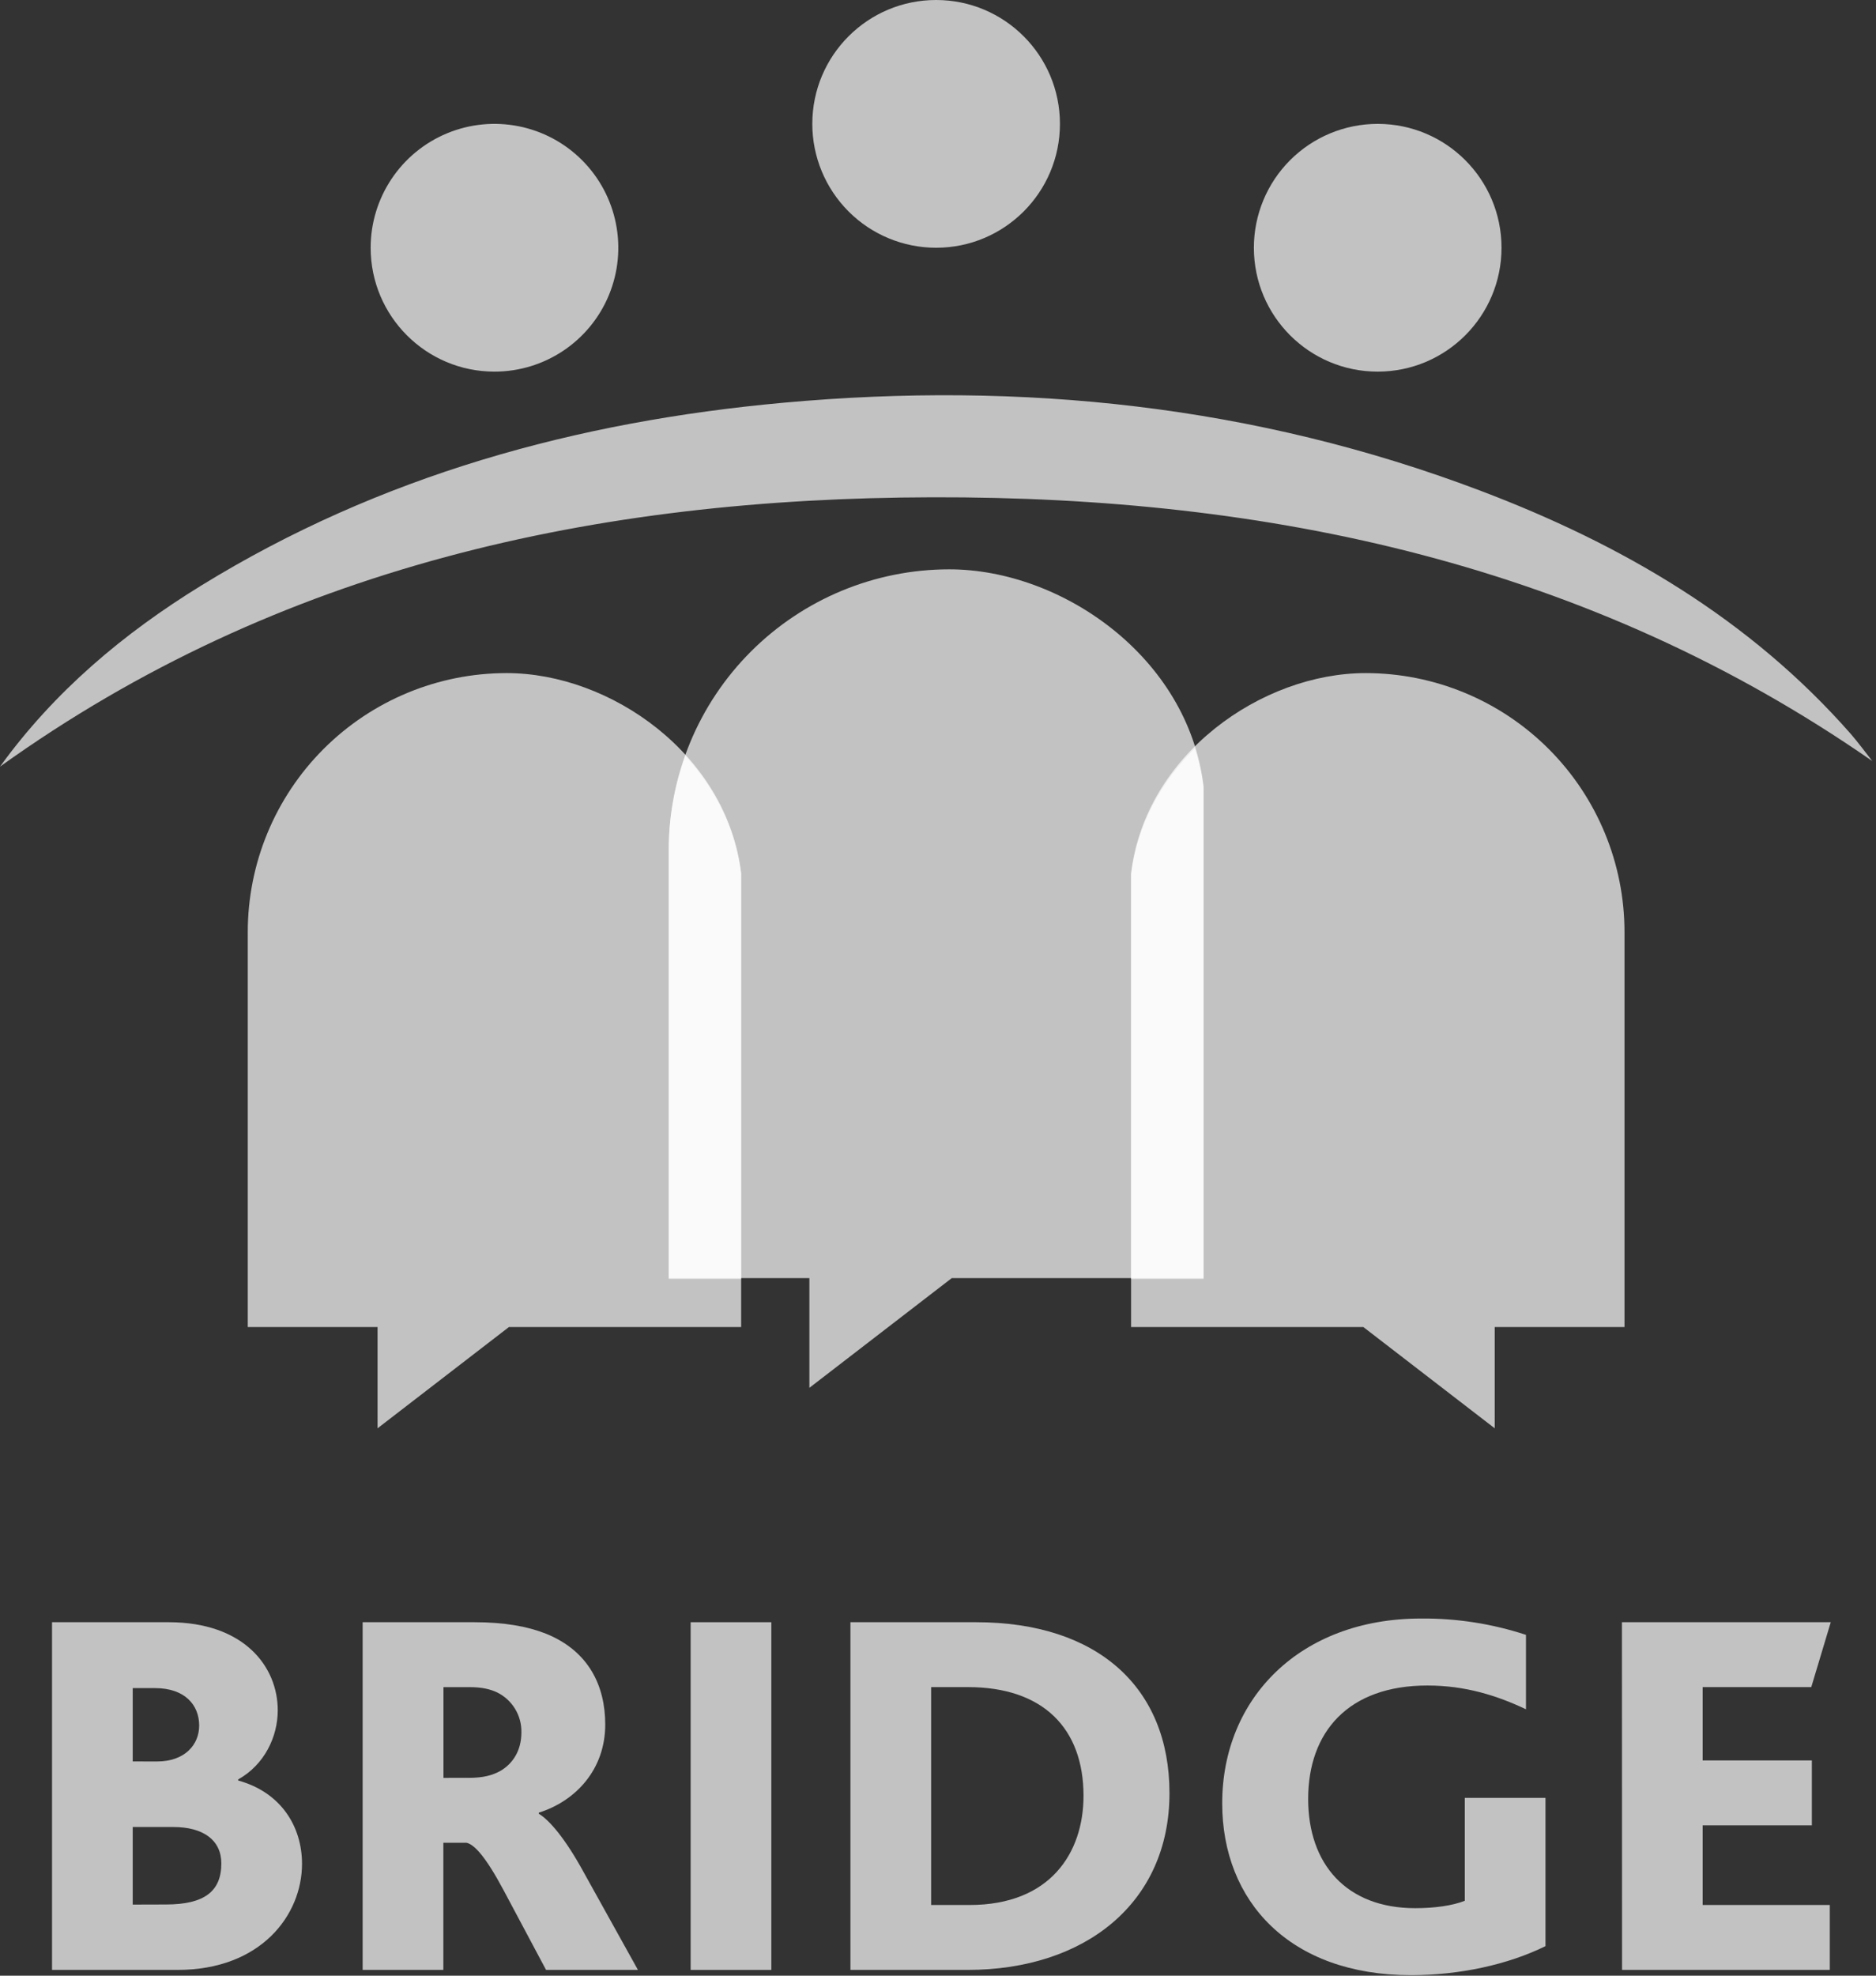
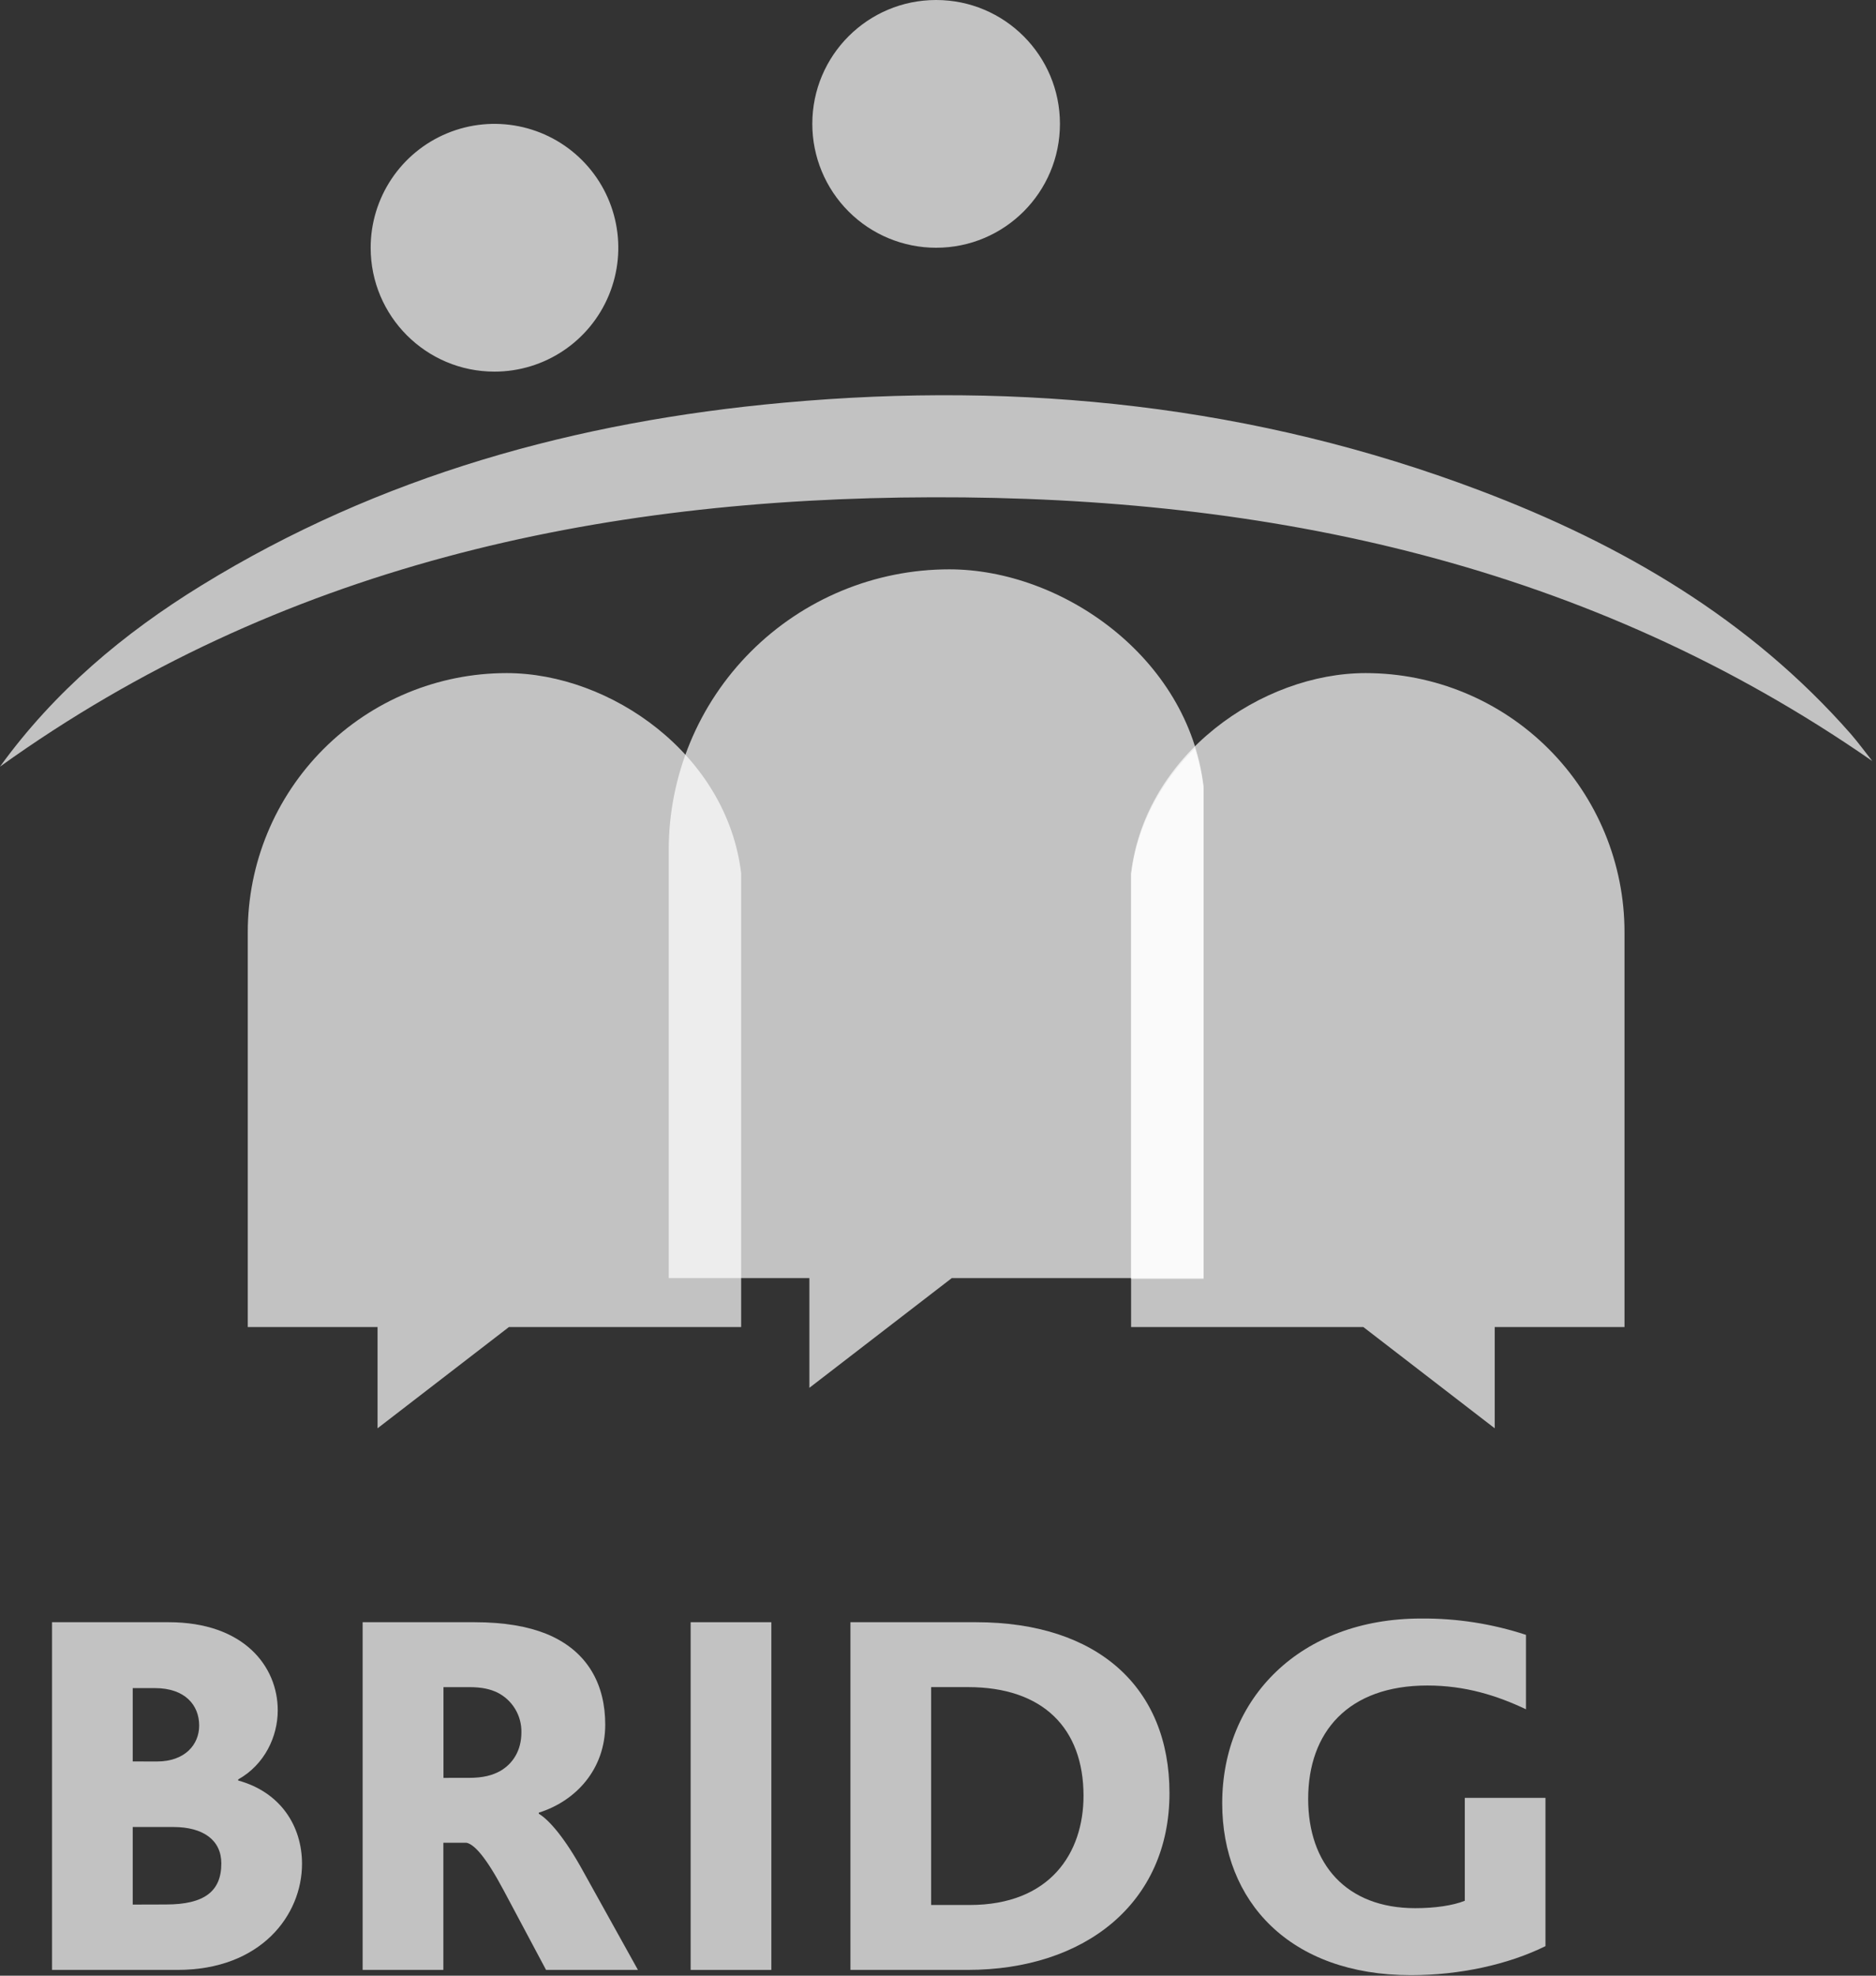
<svg xmlns="http://www.w3.org/2000/svg" width="95px" height="100px" viewBox="0 0 95 100" version="1.1">
  <rect x="0" y="0" width="95" height="100" fill="#333333" stroke="none" />
  <title>logo_bridge</title>
  <desc>Created with Sketch.</desc>
  <g id="Page-1" stroke="none" stroke-width="1" fill="none" fill-rule="evenodd" fill-opacity="0.7">
    <g id="Bridge-HP" transform="translate(-673, -2370)" fill="#FFFFFF">
      <g id="logo_bridge" transform="translate(673, 2370)">
        <path d="M2.635,82.109 L8.538,82.109 C12.356,82.109 14.065,84.352 14.065,86.569 C14.065,87.904 13.397,89.319 12.062,90.066 L12.062,90.121 C14.199,90.708 15.294,92.417 15.294,94.34 C15.294,96.93 13.216,99.708 8.991,99.708 L2.635,99.708 L2.635,82.109 Z M7.949,89.158 C9.365,89.158 10.086,88.304 10.086,87.34 C10.086,86.301 9.365,85.444 7.843,85.444 L6.721,85.444 L6.721,89.156 L7.949,89.158 Z M8.404,96.396 C10.352,96.396 11.208,95.729 11.208,94.318 C11.208,93.143 10.299,92.475 8.778,92.475 L6.721,92.475 L6.721,96.401 L8.404,96.396 Z" id="Shape" fill-rule="nonzero" />
        <path d="M18.364,82.109 L24.026,82.109 C25.548,82.109 26.723,82.322 27.662,82.696 C29.826,83.578 30.649,85.34 30.649,87.29 C30.649,89.56 29.155,91.162 27.284,91.749 L27.284,91.803 C27.819,92.123 28.621,93.057 29.529,94.713 L32.305,99.708 L27.652,99.708 L25.516,95.701 C24.606,93.992 24.021,93.352 23.619,93.271 L22.451,93.271 L22.451,99.708 L18.364,99.708 L18.364,82.109 Z M23.732,89.987 C24.479,89.987 24.934,89.857 25.334,89.639 C25.975,89.266 26.403,88.6 26.403,87.691 C26.424,86.833 25.944,86.041 25.174,85.662 C24.827,85.501 24.426,85.395 23.758,85.395 L22.457,85.395 L22.457,89.988 L23.732,89.987 Z" id="Shape" fill-rule="nonzero" />
        <polygon id="Path" fill-rule="nonzero" points="34.974 82.109 39.06 82.109 39.06 99.708 34.974 99.708" />
        <path d="M43.066,82.109 L49.422,82.109 C55.591,82.109 59.222,85.419 59.222,90.761 C59.222,96.316 54.949,99.708 48.995,99.708 L43.066,99.708 L43.066,82.109 Z M49.101,96.422 C53.187,96.422 54.869,93.779 54.869,90.895 C54.869,87.477 52.813,85.394 49.025,85.394 L47.152,85.394 L47.152,96.422 L49.101,96.422 Z" id="Shape" fill-rule="nonzero" />
        <path d="M78.262,98.505 C76.366,99.44 73.91,99.974 71.453,99.974 C65.31,99.974 61.892,96.236 61.892,91.273 C61.892,85.958 65.845,81.922 71.961,81.922 C73.766,81.907 75.561,82.186 77.275,82.749 L77.275,86.516 C75.806,85.821 74.204,85.313 72.281,85.313 C68.275,85.313 66.245,87.664 66.245,91.055 C66.245,94.34 68.169,96.583 71.666,96.583 C72.655,96.583 73.562,96.453 74.177,96.209 L74.177,91.001 L78.262,91.001 L78.262,98.505 Z" id="Path" fill-rule="nonzero" />
-         <polygon id="Path" fill-rule="nonzero" points="82.134 82.109 92.709 82.109 91.722 85.394 86.223 85.394 86.223 89.105 91.752 89.105 91.752 92.39 86.223 92.39 86.223 96.422 92.66 96.422 92.66 99.708 82.14 99.708" />
        <path d="M37.532,44.199 C36.809,38.179 30.909,34.069 25.656,34.069 C22.178,34.069 18.843,35.451 16.384,37.911 C13.925,40.371 12.545,43.707 12.547,47.184 L12.547,67.168 L19.119,67.168 L19.119,72.294 L25.773,67.168 L37.532,67.168 L37.532,44.199 Z" id="Path" />
        <path d="M25.04,18.81 C27.576,18.81 29.863,17.283 30.833,14.94 C31.804,12.597 31.267,9.9 29.474,8.107 C27.681,6.313 24.984,5.777 22.641,6.747 C20.298,7.718 18.77,10.004 18.77,12.54 C18.77,16.003 21.577,18.81 25.04,18.81 Z" id="Path" />
        <path d="M47.405,12.54 C50.868,12.54 53.675,9.733 53.675,6.27 C53.675,2.807 50.868,0 47.405,0 C43.942,0 41.135,2.807 41.135,6.27 C41.135,7.933 41.796,9.528 42.972,10.704 C44.147,11.88 45.742,12.54 47.405,12.54 Z" id="Path" />
-         <path d="M63.496,12.54 C63.496,16.003 66.303,18.81 69.766,18.81 C73.229,18.81 76.036,16.003 76.036,12.54 C76.036,9.077 73.229,6.27 69.766,6.27 C68.103,6.27 66.508,6.93 65.332,8.106 C64.156,9.282 63.496,10.877 63.496,12.54 L63.496,12.54 Z" id="Path" />
        <path d="M94.812,38.521 C80.444,28.543 64.275,25.129 47.227,25.17 C30.249,25.209 14.145,28.658 0,38.803 C2.749,35.003 6.253,32.058 10.197,29.634 C19.245,24.069 29.199,21.334 39.697,20.382 C51.764,19.287 63.553,20.519 74.935,24.825 C82.109,27.538 88.608,31.318 93.735,37.162 C94.114,37.601 94.453,38.066 94.812,38.521 Z" id="Path" fill-rule="nonzero" />
        <path d="M57.278,44.199 C58.001,38.179 63.901,34.069 69.156,34.069 C72.634,34.069 75.969,35.451 78.427,37.911 C80.886,40.371 82.266,43.707 82.264,47.184 L82.264,67.168 L75.692,67.168 L75.692,72.294 L69.038,67.168 L57.278,67.168 L57.278,44.199 Z" id="Path" />
        <path d="M60.947,39.791 C60.168,33.265 53.769,28.817 48.073,28.817 C44.304,28.817 40.69,30.314 38.025,32.979 C35.361,35.643 33.864,39.257 33.864,43.026 L33.864,64.69 L40.987,64.69 L40.987,70.245 L48.2,64.69 L60.947,64.69 L60.947,39.791 Z" id="Path" />
-         <path d="M37.532,44.24 C37.253,41.913 36.195,39.877 34.704,38.249 C34.147,39.795 33.862,41.426 33.864,43.069 L33.864,64.73 L37.532,64.73 L37.532,44.24 Z" id="Path" />
        <path d="M57.278,44.271 L57.278,64.73 L60.947,64.73 L60.947,39.869 C60.863,39.19 60.717,38.521 60.509,37.87 C58.809,39.56 57.583,41.743 57.278,44.271 Z" id="Path" />
      </g>
    </g>
  </g>
</svg>